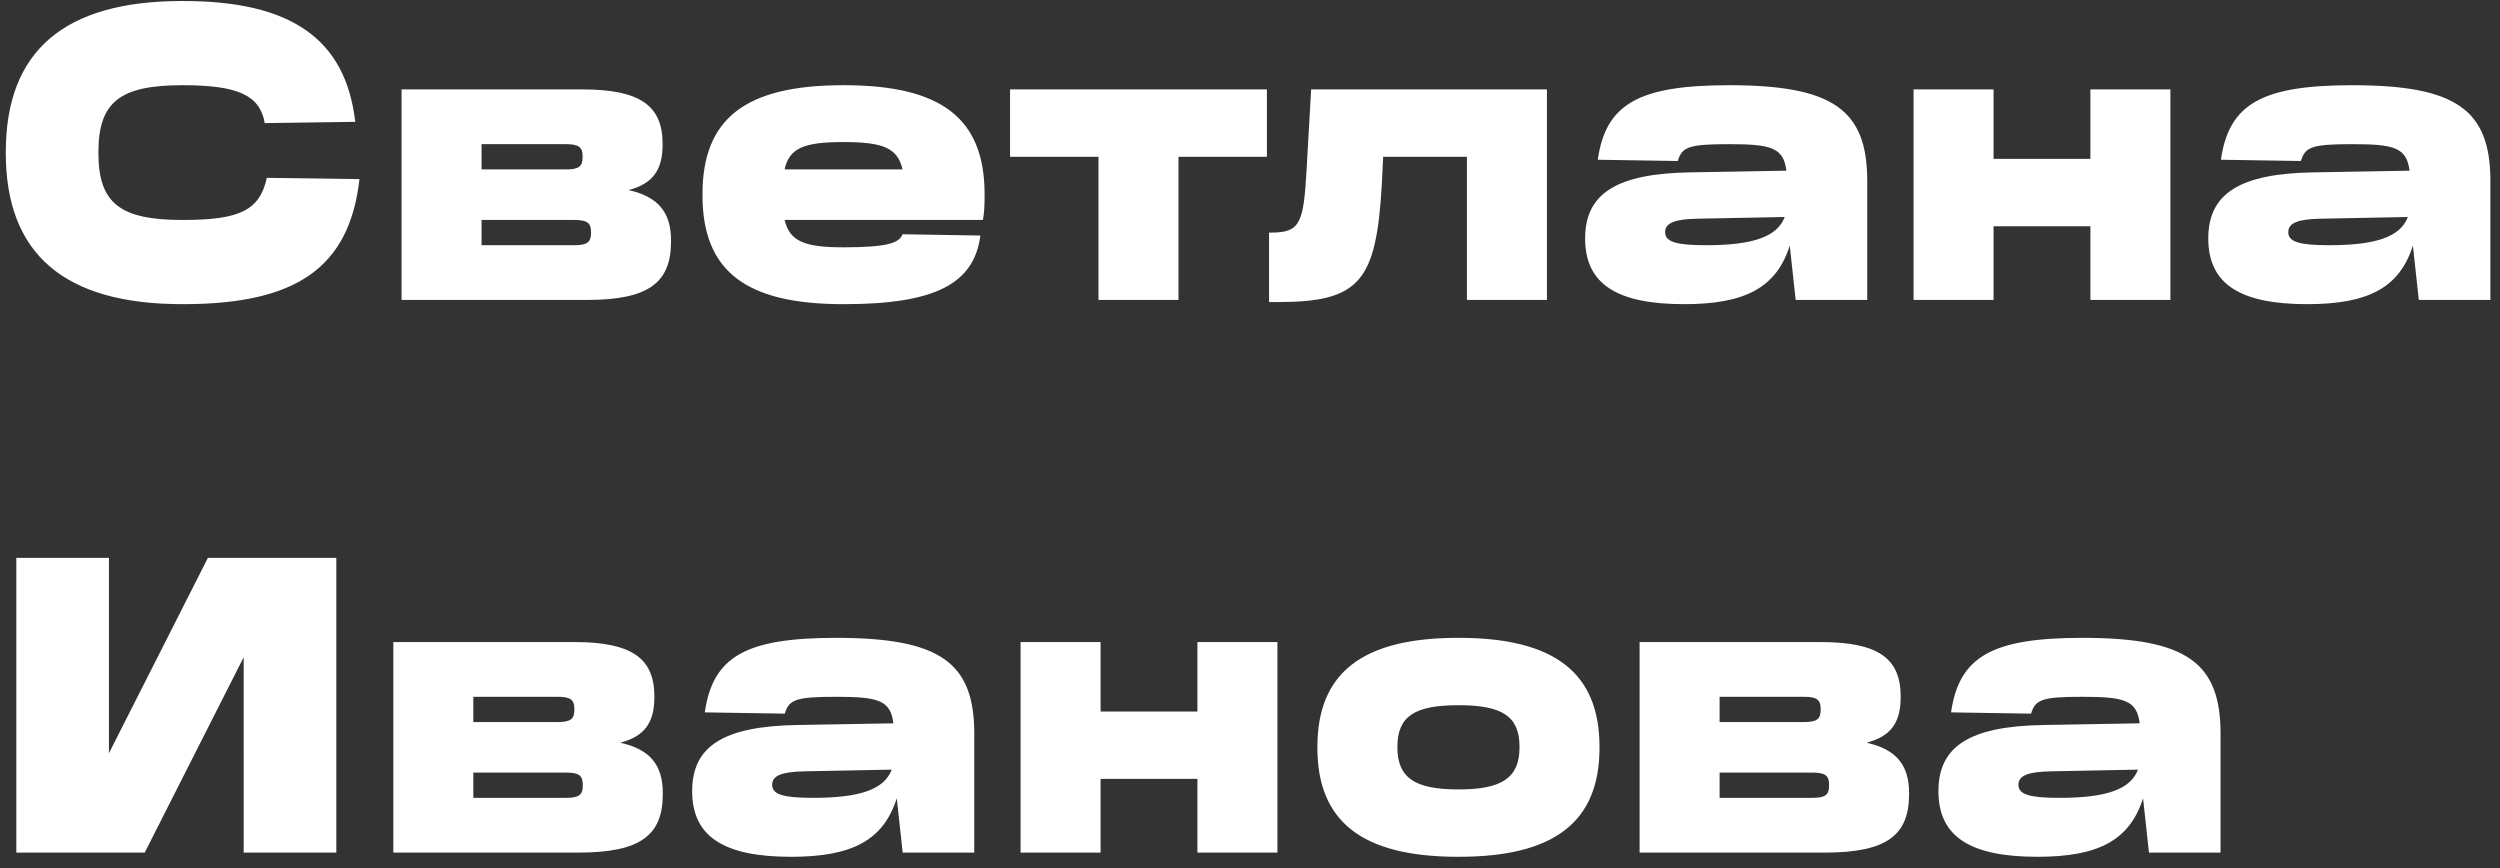
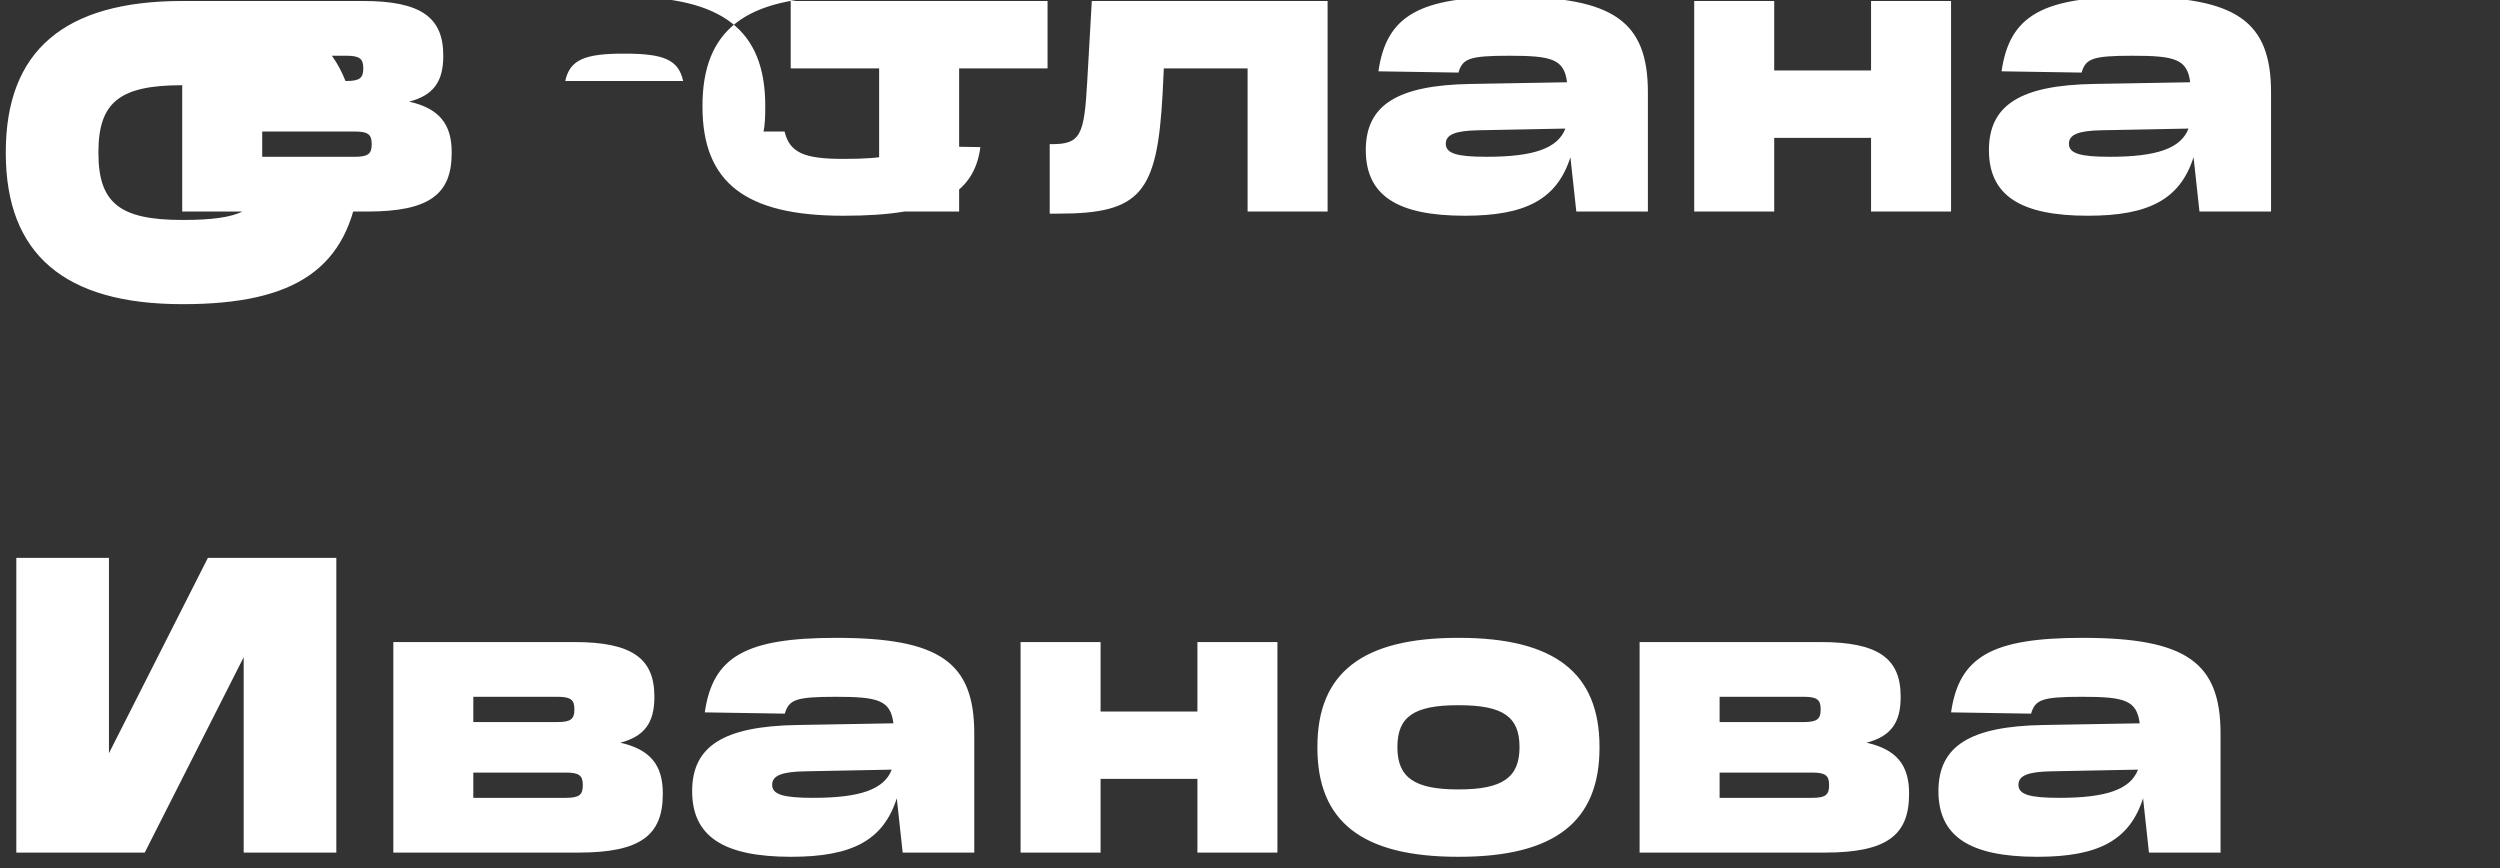
<svg xmlns="http://www.w3.org/2000/svg" fill="none" viewBox="0 0 190 66">
  <rect x="0" y="0" width="190" height="66" fill="#333333" stroke="none" />
-   <path fill="#fff" d="M13.848.076h.064C22.136.076 26.264 2.956 27 9.26l-6.88.096c-.352-2.08-1.984-2.88-6.208-2.88h-.064c-4.736 0-6.368 1.28-6.368 5.088v.064c0 3.808 1.632 5.088 6.368 5.088h.064c4.32 0 5.824-.736 6.368-3.2l7.04.096c-.768 6.784-4.864 9.504-13.408 9.504h-.064C4.888 23.116.44 19.308.44 11.628v-.064C.44 3.884 4.856.076 13.848.076Zm16.67 6.72h13.76c4.383 0 6.08 1.248 6.08 4.128v.064c0 1.92-.736 2.976-2.592 3.456 2.272.512 3.232 1.696 3.232 3.84v.064c0 3.136-1.697 4.448-6.4 4.448h-14.08v-16Zm6.08 9.92v1.92h7.04c.992 0 1.28-.224 1.28-.928v-.064c0-.704-.288-.928-1.28-.928h-7.04Zm0-5.76v1.92h6.4c.992 0 1.28-.224 1.28-.928v-.064c0-.704-.288-.928-1.28-.928h-6.4Zm27.479-4.48h.064c7.424 0 10.688 2.528 10.688 8.288v.064c0 .832-.032 1.408-.128 1.888H59.629c.384 1.632 1.536 2.08 4.448 2.08h.064c3.36 0 4.224-.352 4.448-.992l5.92.096c-.48 3.68-3.456 5.216-10.368 5.216h-.064c-7.424 0-10.688-2.528-10.688-8.288v-.064c0-5.76 3.264-8.288 10.688-8.288Zm0 4.32c-2.944 0-4.096.448-4.448 2.08h8.96c-.352-1.632-1.504-2.08-4.448-2.08h-.064Zm12.687-4h19.52v5.12h-6.72v10.88h-6.08v-10.88h-6.72v-5.12Zm22.883 0h17.92v16h-6.08v-10.88h-6.368l-.096 2.016c-.416 7.456-1.664 9.024-7.903 9.024h-.672v-5.28h.16c2.175 0 2.463-.672 2.688-4.704l.351-6.176Zm36.823 16-.448-4.128c-1.024 3.2-3.392 4.448-8.032 4.448-5.12 0-7.52-1.536-7.52-4.992 0-3.424 2.4-4.928 7.968-5.024l7.328-.128c-.224-1.76-1.152-2.016-4.384-2.016-3.072 0-3.552.224-3.872 1.28l-6.08-.096c.608-4.256 3.136-5.664 9.984-5.664 7.872 0 10.496 1.856 10.496 7.264v9.056h-5.44Zm-6.816-4.16c3.584 0 5.408-.64 5.984-2.144l-6.592.128c-1.76.032-2.496.32-2.496 1.024 0 .736.832.992 3.104.992Zm15.776-11.84h6.08v5.28h7.36v-5.28h6.08v16h-6.08v-5.6h-7.36v5.6h-6.08v-16Zm38.399 16-.448-4.128c-1.024 3.2-3.392 4.448-8.032 4.448-5.12 0-7.52-1.536-7.52-4.992 0-3.424 2.4-4.928 7.968-5.024l7.328-.128c-.224-1.76-1.152-2.016-4.384-2.016-3.072 0-3.552.224-3.872 1.28l-6.08-.096c.608-4.256 3.136-5.664 9.984-5.664 7.872 0 10.496 1.856 10.496 7.264v9.056h-5.44Zm-6.816-4.16c3.584 0 5.408-.64 5.984-2.144l-6.592.128c-1.76.032-2.496.32-2.496 1.024 0 .736.832.992 3.104.992ZM1.24 42.396h7.04v14.848l7.52-14.848h9.76v22.4h-7.04V49.948L11 64.796H1.24v-22.4Zm28.652 6.4h13.76c4.384 0 6.08 1.248 6.08 4.128v.064c0 1.92-.736 2.976-2.591 3.456 2.272.512 3.232 1.696 3.232 3.84v.064c0 3.136-1.697 4.448-6.4 4.448h-14.08v-16Zm6.08 9.92v1.92h7.04c.992 0 1.28-.224 1.28-.928v-.064c0-.704-.288-.928-1.28-.928h-7.04Zm0-5.76v1.92h6.4c.992 0 1.28-.224 1.28-.928v-.064c0-.704-.288-.928-1.28-.928h-6.4Zm32.632 11.84-.448-4.128c-1.024 3.2-3.392 4.448-8.032 4.448-5.12 0-7.52-1.536-7.52-4.992 0-3.424 2.4-4.928 7.968-5.024l7.328-.128c-.224-1.76-1.152-2.016-4.384-2.016-3.072 0-3.552.224-3.872 1.28l-6.08-.096c.608-4.256 3.136-5.664 9.984-5.664 7.872 0 10.496 1.856 10.496 7.264v9.056h-5.44Zm-6.816-4.16c3.584 0 5.408-.64 5.984-2.144l-6.592.128c-1.76.032-2.496.32-2.496 1.024 0 .736.832.992 3.104.992Zm15.776-11.84h6.08v5.28h7.36v-5.28h6.08v16h-6.08v-5.6h-7.36v5.6h-6.08v-16Zm33.246 4.8c-3.328 0-4.608.864-4.608 3.168v.032c0 2.304 1.312 3.2 4.608 3.2h.064c3.296 0 4.609-.896 4.609-3.2v-.032c0-2.304-1.281-3.168-4.609-3.168h-.064Zm0-5.12h.064c7.265 0 10.688 2.656 10.688 8.288v.064c0 5.632-3.423 8.288-10.688 8.288h-.064c-7.264 0-10.688-2.656-10.688-8.288v-.064c0-5.632 3.424-8.288 10.688-8.288Zm13.8.32h13.76c4.384 0 6.08 1.248 6.08 4.128v.064c0 1.92-.736 2.976-2.592 3.456 2.272.512 3.232 1.696 3.232 3.84v.064c0 3.136-1.696 4.448-6.4 4.448h-14.08v-16Zm6.08 9.92v1.92h7.04c.992 0 1.28-.224 1.28-.928v-.064c0-.704-.288-.928-1.28-.928h-7.04Zm0-5.76v1.92h6.4c.992 0 1.28-.224 1.28-.928v-.064c0-.704-.288-.928-1.28-.928h-6.4Zm32.631 11.84-.448-4.128c-1.024 3.2-3.392 4.448-8.032 4.448-5.12 0-7.52-1.536-7.52-4.992 0-3.424 2.4-4.928 7.968-5.024l7.328-.128c-.224-1.76-1.152-2.016-4.384-2.016-3.072 0-3.552.224-3.872 1.28l-6.08-.096c.608-4.256 3.136-5.664 9.984-5.664 7.872 0 10.496 1.856 10.496 7.264v9.056h-5.44Zm-6.816-4.16c3.584 0 5.408-.64 5.984-2.144l-6.592.128c-1.76.032-2.496.32-2.496 1.024 0 .736.832.992 3.104.992Z" />
+   <path fill="#fff" d="M13.848.076h.064C22.136.076 26.264 2.956 27 9.26l-6.88.096c-.352-2.08-1.984-2.88-6.208-2.88h-.064c-4.736 0-6.368 1.28-6.368 5.088v.064c0 3.808 1.632 5.088 6.368 5.088h.064c4.32 0 5.824-.736 6.368-3.2l7.04.096c-.768 6.784-4.864 9.504-13.408 9.504h-.064C4.888 23.116.44 19.308.44 11.628v-.064C.44 3.884 4.856.076 13.848.076Zh13.76c4.383 0 6.08 1.248 6.08 4.128v.064c0 1.92-.736 2.976-2.592 3.456 2.272.512 3.232 1.696 3.232 3.84v.064c0 3.136-1.697 4.448-6.4 4.448h-14.08v-16Zm6.08 9.92v1.92h7.04c.992 0 1.28-.224 1.28-.928v-.064c0-.704-.288-.928-1.28-.928h-7.04Zm0-5.76v1.92h6.4c.992 0 1.28-.224 1.28-.928v-.064c0-.704-.288-.928-1.28-.928h-6.4Zm27.479-4.48h.064c7.424 0 10.688 2.528 10.688 8.288v.064c0 .832-.032 1.408-.128 1.888H59.629c.384 1.632 1.536 2.08 4.448 2.08h.064c3.36 0 4.224-.352 4.448-.992l5.92.096c-.48 3.68-3.456 5.216-10.368 5.216h-.064c-7.424 0-10.688-2.528-10.688-8.288v-.064c0-5.76 3.264-8.288 10.688-8.288Zm0 4.32c-2.944 0-4.096.448-4.448 2.08h8.96c-.352-1.632-1.504-2.08-4.448-2.08h-.064Zm12.687-4h19.52v5.12h-6.72v10.88h-6.08v-10.88h-6.72v-5.12Zm22.883 0h17.92v16h-6.08v-10.88h-6.368l-.096 2.016c-.416 7.456-1.664 9.024-7.903 9.024h-.672v-5.28h.16c2.175 0 2.463-.672 2.688-4.704l.351-6.176Zm36.823 16-.448-4.128c-1.024 3.2-3.392 4.448-8.032 4.448-5.12 0-7.52-1.536-7.52-4.992 0-3.424 2.4-4.928 7.968-5.024l7.328-.128c-.224-1.76-1.152-2.016-4.384-2.016-3.072 0-3.552.224-3.872 1.28l-6.08-.096c.608-4.256 3.136-5.664 9.984-5.664 7.872 0 10.496 1.856 10.496 7.264v9.056h-5.44Zm-6.816-4.16c3.584 0 5.408-.64 5.984-2.144l-6.592.128c-1.76.032-2.496.32-2.496 1.024 0 .736.832.992 3.104.992Zm15.776-11.84h6.08v5.28h7.36v-5.28h6.08v16h-6.08v-5.6h-7.36v5.6h-6.08v-16Zm38.399 16-.448-4.128c-1.024 3.2-3.392 4.448-8.032 4.448-5.12 0-7.52-1.536-7.52-4.992 0-3.424 2.4-4.928 7.968-5.024l7.328-.128c-.224-1.76-1.152-2.016-4.384-2.016-3.072 0-3.552.224-3.872 1.28l-6.08-.096c.608-4.256 3.136-5.664 9.984-5.664 7.872 0 10.496 1.856 10.496 7.264v9.056h-5.44Zm-6.816-4.16c3.584 0 5.408-.64 5.984-2.144l-6.592.128c-1.76.032-2.496.32-2.496 1.024 0 .736.832.992 3.104.992ZM1.24 42.396h7.04v14.848l7.52-14.848h9.76v22.4h-7.04V49.948L11 64.796H1.24v-22.4Zm28.652 6.4h13.76c4.384 0 6.08 1.248 6.08 4.128v.064c0 1.92-.736 2.976-2.591 3.456 2.272.512 3.232 1.696 3.232 3.84v.064c0 3.136-1.697 4.448-6.4 4.448h-14.08v-16Zm6.08 9.92v1.92h7.04c.992 0 1.28-.224 1.28-.928v-.064c0-.704-.288-.928-1.28-.928h-7.04Zm0-5.76v1.92h6.4c.992 0 1.28-.224 1.28-.928v-.064c0-.704-.288-.928-1.28-.928h-6.4Zm32.632 11.84-.448-4.128c-1.024 3.2-3.392 4.448-8.032 4.448-5.12 0-7.52-1.536-7.52-4.992 0-3.424 2.4-4.928 7.968-5.024l7.328-.128c-.224-1.76-1.152-2.016-4.384-2.016-3.072 0-3.552.224-3.872 1.28l-6.08-.096c.608-4.256 3.136-5.664 9.984-5.664 7.872 0 10.496 1.856 10.496 7.264v9.056h-5.44Zm-6.816-4.16c3.584 0 5.408-.64 5.984-2.144l-6.592.128c-1.76.032-2.496.32-2.496 1.024 0 .736.832.992 3.104.992Zm15.776-11.84h6.08v5.28h7.36v-5.28h6.08v16h-6.08v-5.6h-7.36v5.6h-6.08v-16Zm33.246 4.8c-3.328 0-4.608.864-4.608 3.168v.032c0 2.304 1.312 3.2 4.608 3.2h.064c3.296 0 4.609-.896 4.609-3.2v-.032c0-2.304-1.281-3.168-4.609-3.168h-.064Zm0-5.12h.064c7.265 0 10.688 2.656 10.688 8.288v.064c0 5.632-3.423 8.288-10.688 8.288h-.064c-7.264 0-10.688-2.656-10.688-8.288v-.064c0-5.632 3.424-8.288 10.688-8.288Zm13.8.32h13.76c4.384 0 6.08 1.248 6.08 4.128v.064c0 1.92-.736 2.976-2.592 3.456 2.272.512 3.232 1.696 3.232 3.84v.064c0 3.136-1.696 4.448-6.4 4.448h-14.08v-16Zm6.08 9.92v1.92h7.04c.992 0 1.28-.224 1.28-.928v-.064c0-.704-.288-.928-1.28-.928h-7.04Zm0-5.76v1.92h6.4c.992 0 1.28-.224 1.28-.928v-.064c0-.704-.288-.928-1.28-.928h-6.4Zm32.631 11.84-.448-4.128c-1.024 3.2-3.392 4.448-8.032 4.448-5.12 0-7.52-1.536-7.52-4.992 0-3.424 2.4-4.928 7.968-5.024l7.328-.128c-.224-1.76-1.152-2.016-4.384-2.016-3.072 0-3.552.224-3.872 1.28l-6.08-.096c.608-4.256 3.136-5.664 9.984-5.664 7.872 0 10.496 1.856 10.496 7.264v9.056h-5.44Zm-6.816-4.16c3.584 0 5.408-.64 5.984-2.144l-6.592.128c-1.76.032-2.496.32-2.496 1.024 0 .736.832.992 3.104.992Z" />
</svg>